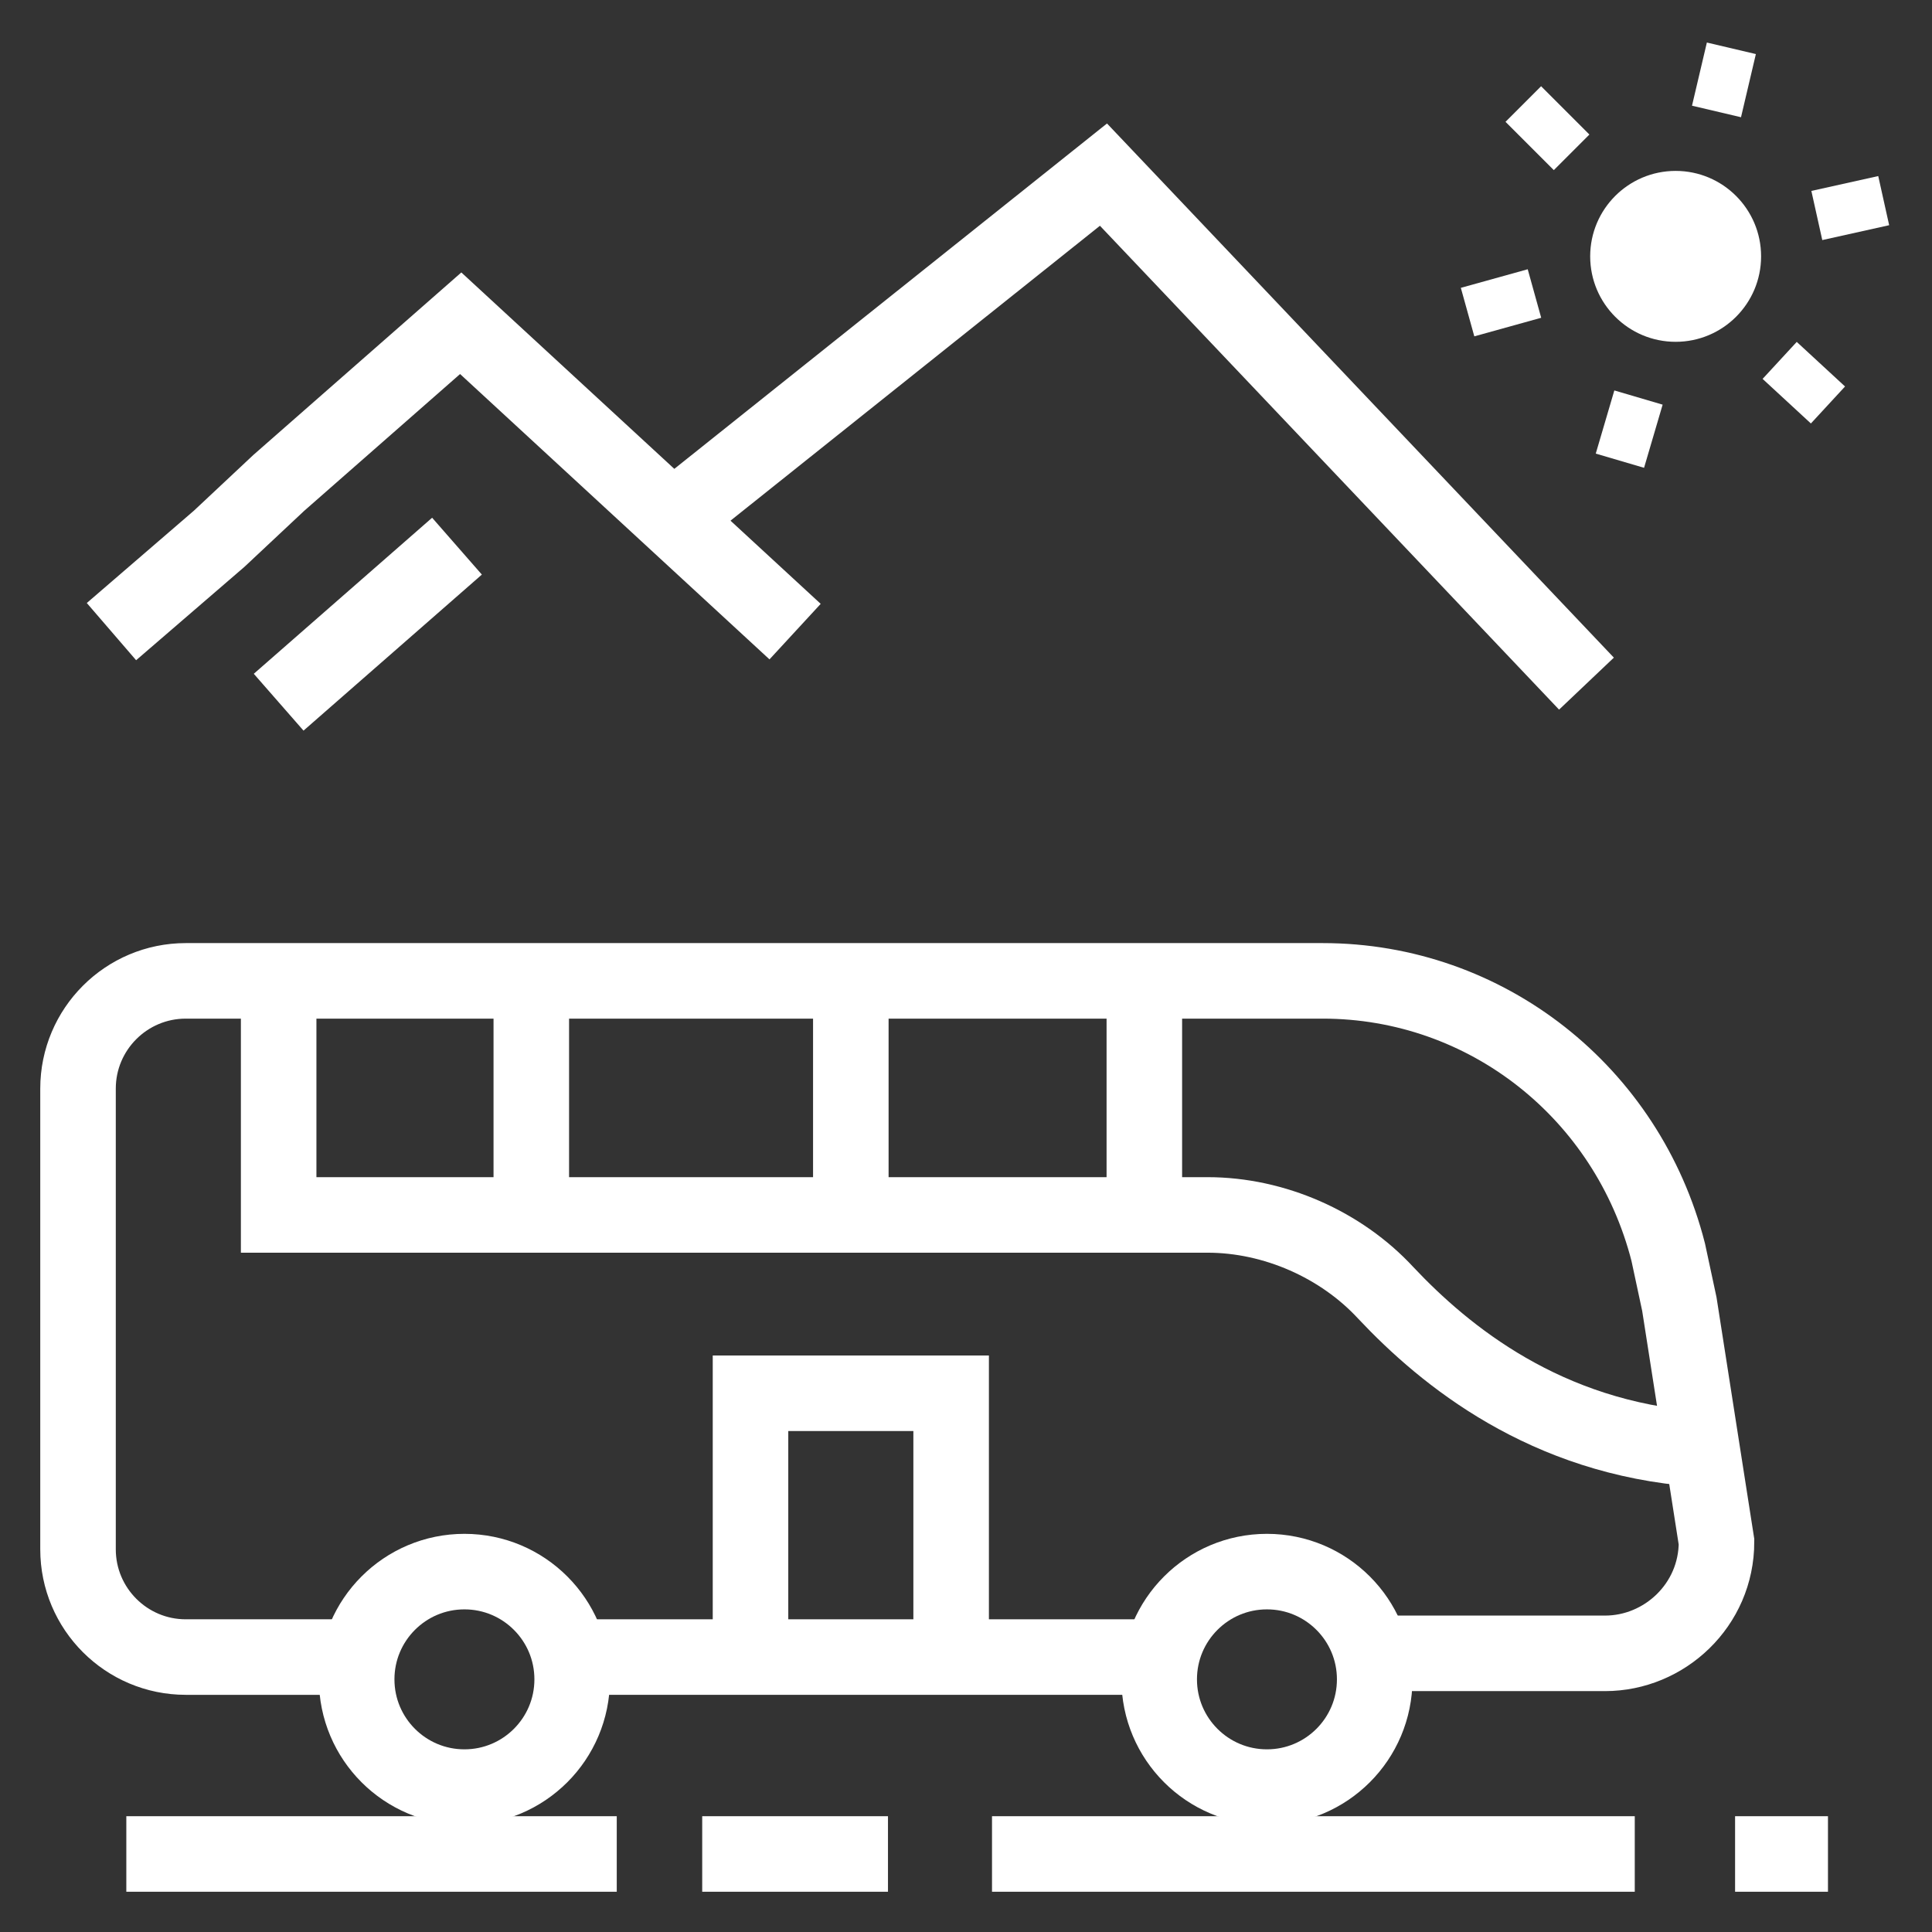
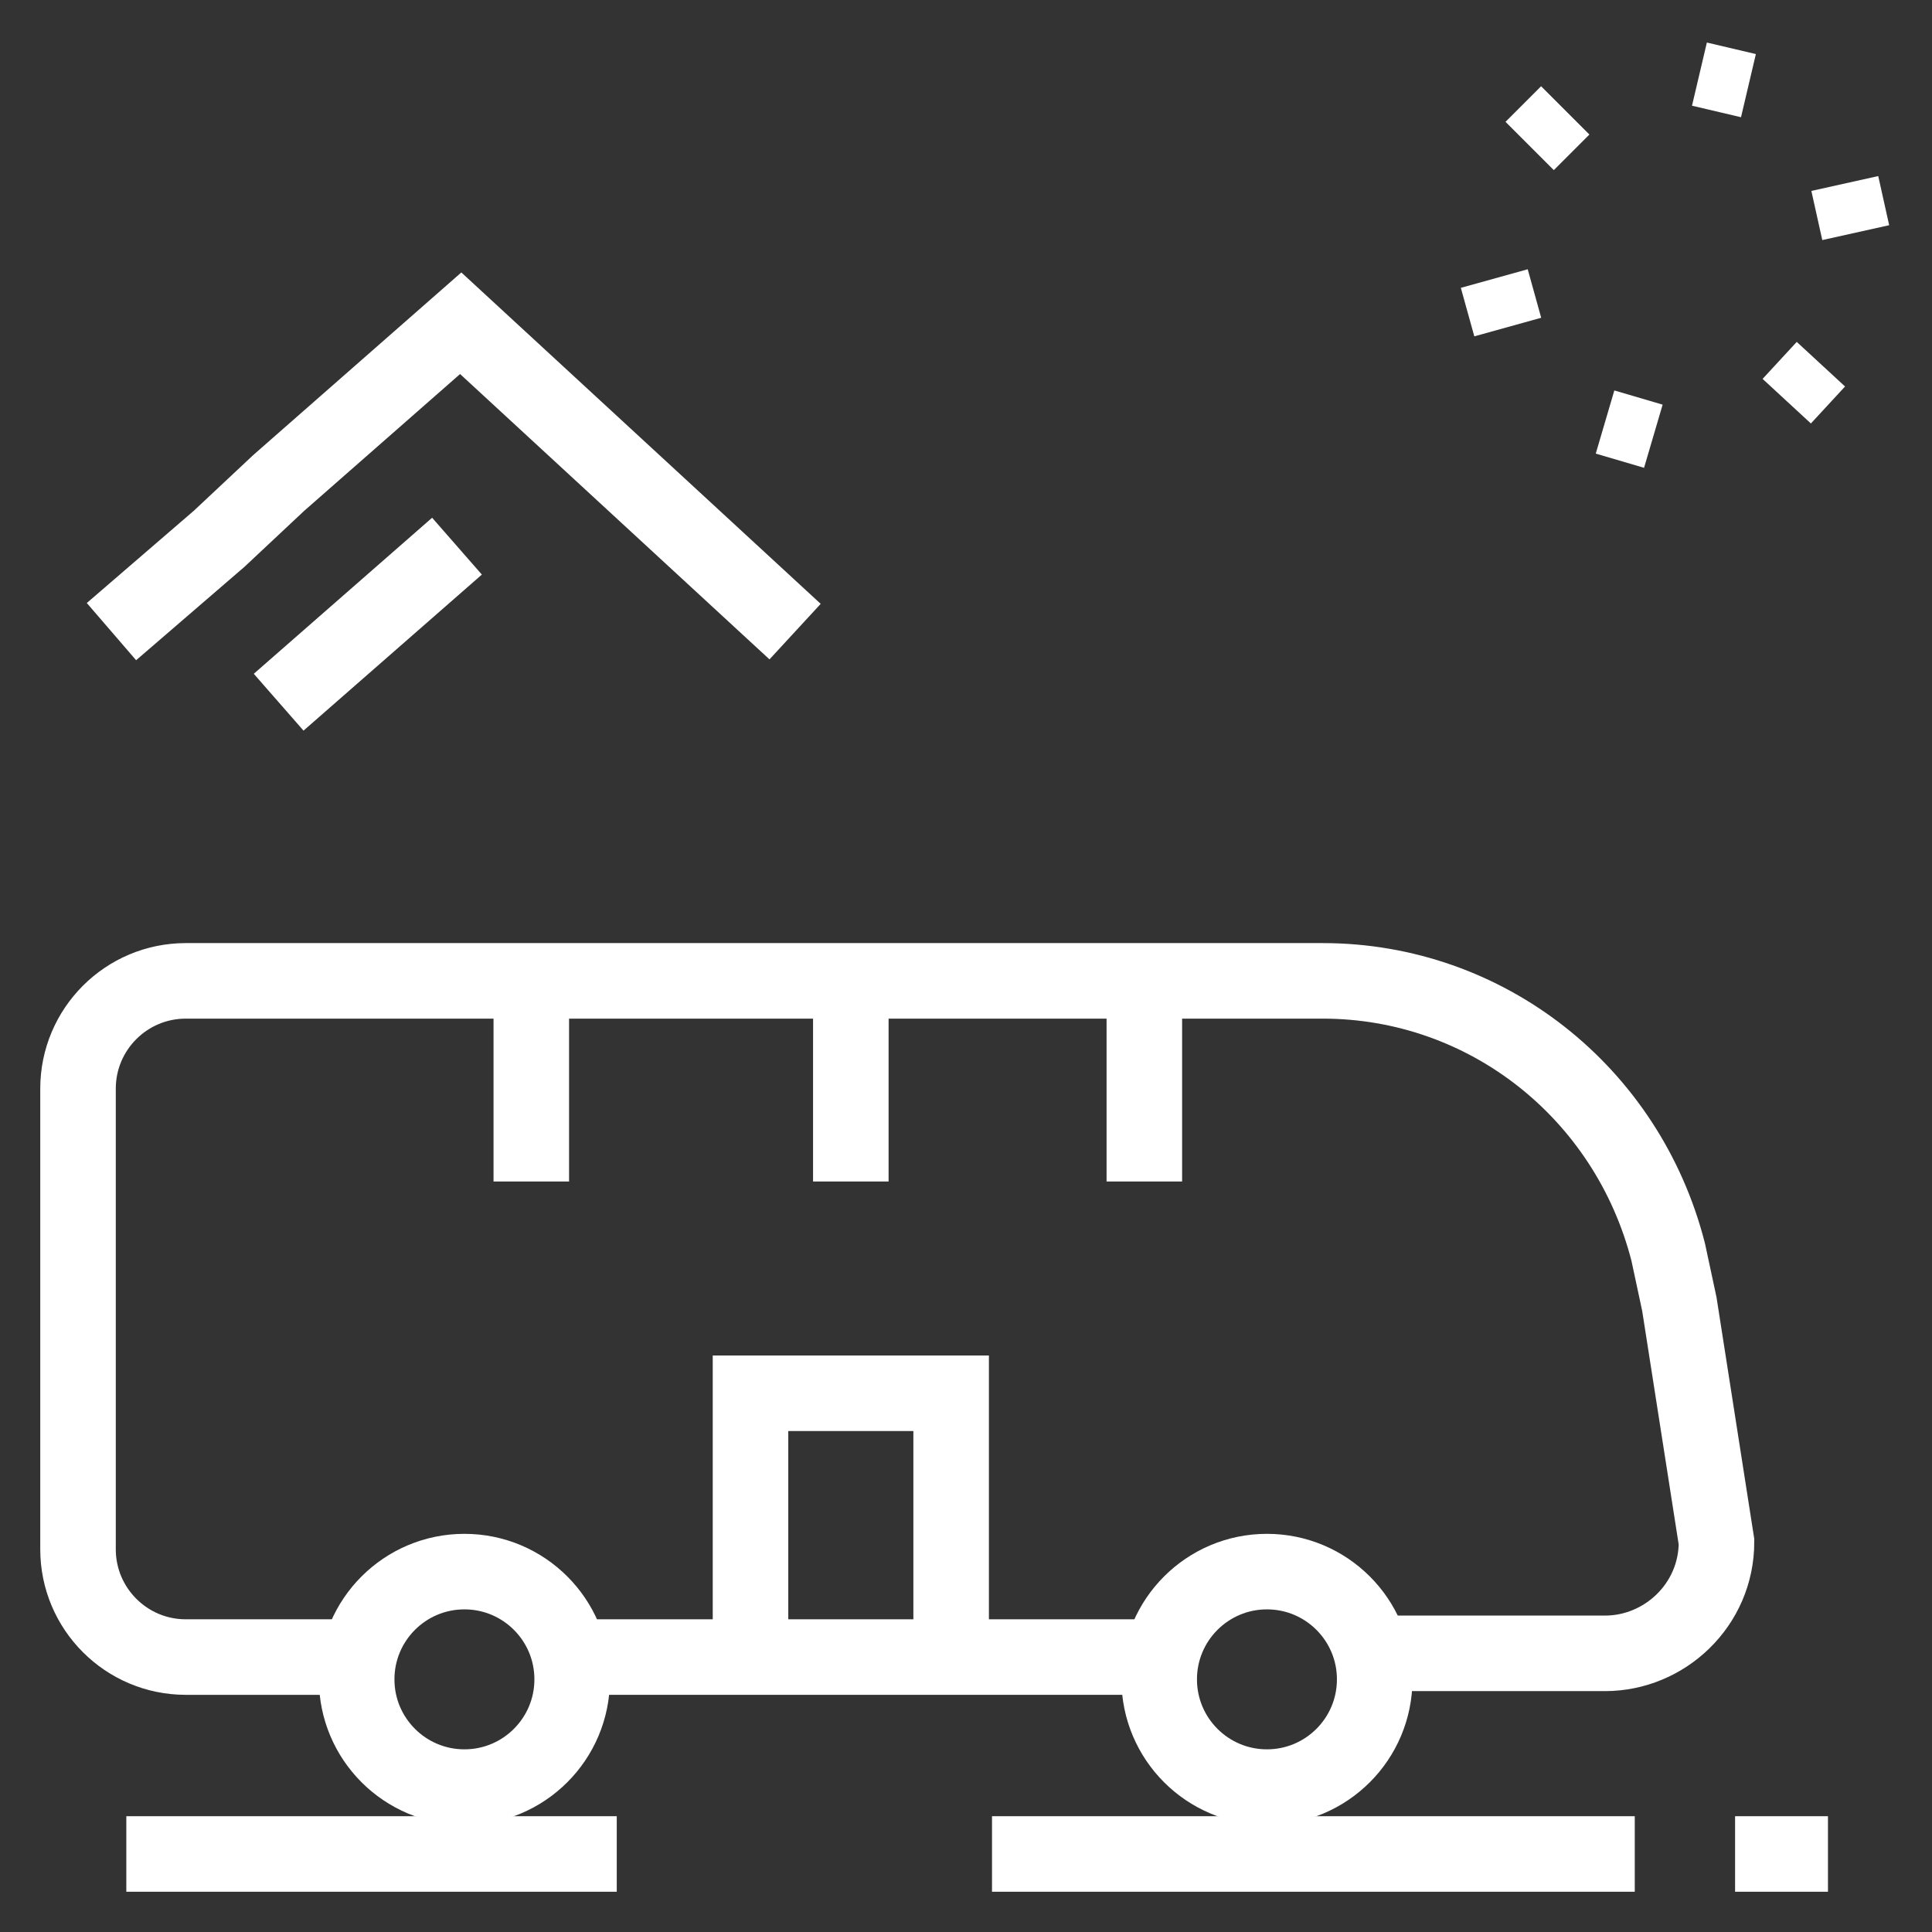
<svg xmlns="http://www.w3.org/2000/svg" version="1.1" id="Layer_1" x="0px" y="0px" viewBox="0 0 52 52" style="enable-background:new 0 0 52 52;" xml:space="preserve">
  <rect x="0" y="0" width="52" height="52" fill="#333333" stroke="none" />
  <style type="text/css">
	.st0{fill:none;stroke:#FFFFFF;stroke-width:2.033;stroke-miterlimit:10;}
	.st1{fill:#FFFFFF;}
	.st2{fill:none;stroke:#FFFFFF;stroke-width:1.355;stroke-miterlimit:10;}
</style>
  <path class="st0" d="M9.7,44.6H5c-1.6,0-2.9-1.3-2.9-2.9V29.3c0-1.6,1.3-2.9,2.9-2.9h30.6c4.4,0,8.2,3,9.3,7.3l0.3,1.4l1,6.4  c0,1.7-1.4,3-3,3h-5.9" />
  <line class="st0" x1="31.2" y1="44.6" x2="15.4" y2="44.6" />
-   <path class="st0" d="M7.5,27.2v5.5h25c1.8,0,3.6,0.8,4.8,2.1c1.6,1.7,4.3,3.9,8.4,4.2" />
  <line class="st0" x1="30.8" y1="27.2" x2="30.8" y2="31.8" />
  <line class="st0" x1="22.9" y1="27.2" x2="22.9" y2="31.8" />
  <line class="st0" x1="14.3" y1="27.2" x2="14.3" y2="31.8" />
  <circle class="st0" cx="12.5" cy="45.2" r="2.9" />
  <circle class="st0" cx="34.1" cy="45.2" r="2.9" />
-   <circle class="st1" cx="45.1" cy="6.9" r="2.3" />
  <line class="st0" x1="26.7" y1="49.9" x2="44" y2="49.9" />
  <line class="st0" x1="3.4" y1="49.9" x2="16.6" y2="49.9" />
-   <line class="st0" x1="18.9" y1="49.9" x2="23.9" y2="49.9" />
  <line class="st0" x1="46.7" y1="49.9" x2="49.2" y2="49.9" />
  <polyline class="st0" points="20.2,44.2 20.2,37.5 25.6,37.5 25.6,44.2 " />
-   <polyline class="st0" points="42.7,18.4 29.7,4.7 18.3,13.8 " />
  <polyline class="st0" points="21.4,17 12.4,8.7 7.5,13 5.9,14.5 3,17 " />
  <line class="st0" x1="7.5" y1="18.9" x2="12.3" y2="14.7" />
  <line class="st2" x1="41" y1="2.8" x2="42.3" y2="4.1" />
  <line class="st2" x1="39.5" y1="8.4" x2="41.3" y2="7.9" />
  <line class="st2" x1="43.6" y1="12.4" x2="44.1" y2="10.7" />
  <line class="st2" x1="49.2" y1="10.9" x2="47.9" y2="9.7" />
  <line class="st2" x1="50.7" y1="5.4" x2="48.9" y2="5.8" />
  <line class="st2" x1="46.6" y1="1.3" x2="46.2" y2="3" />
</svg>